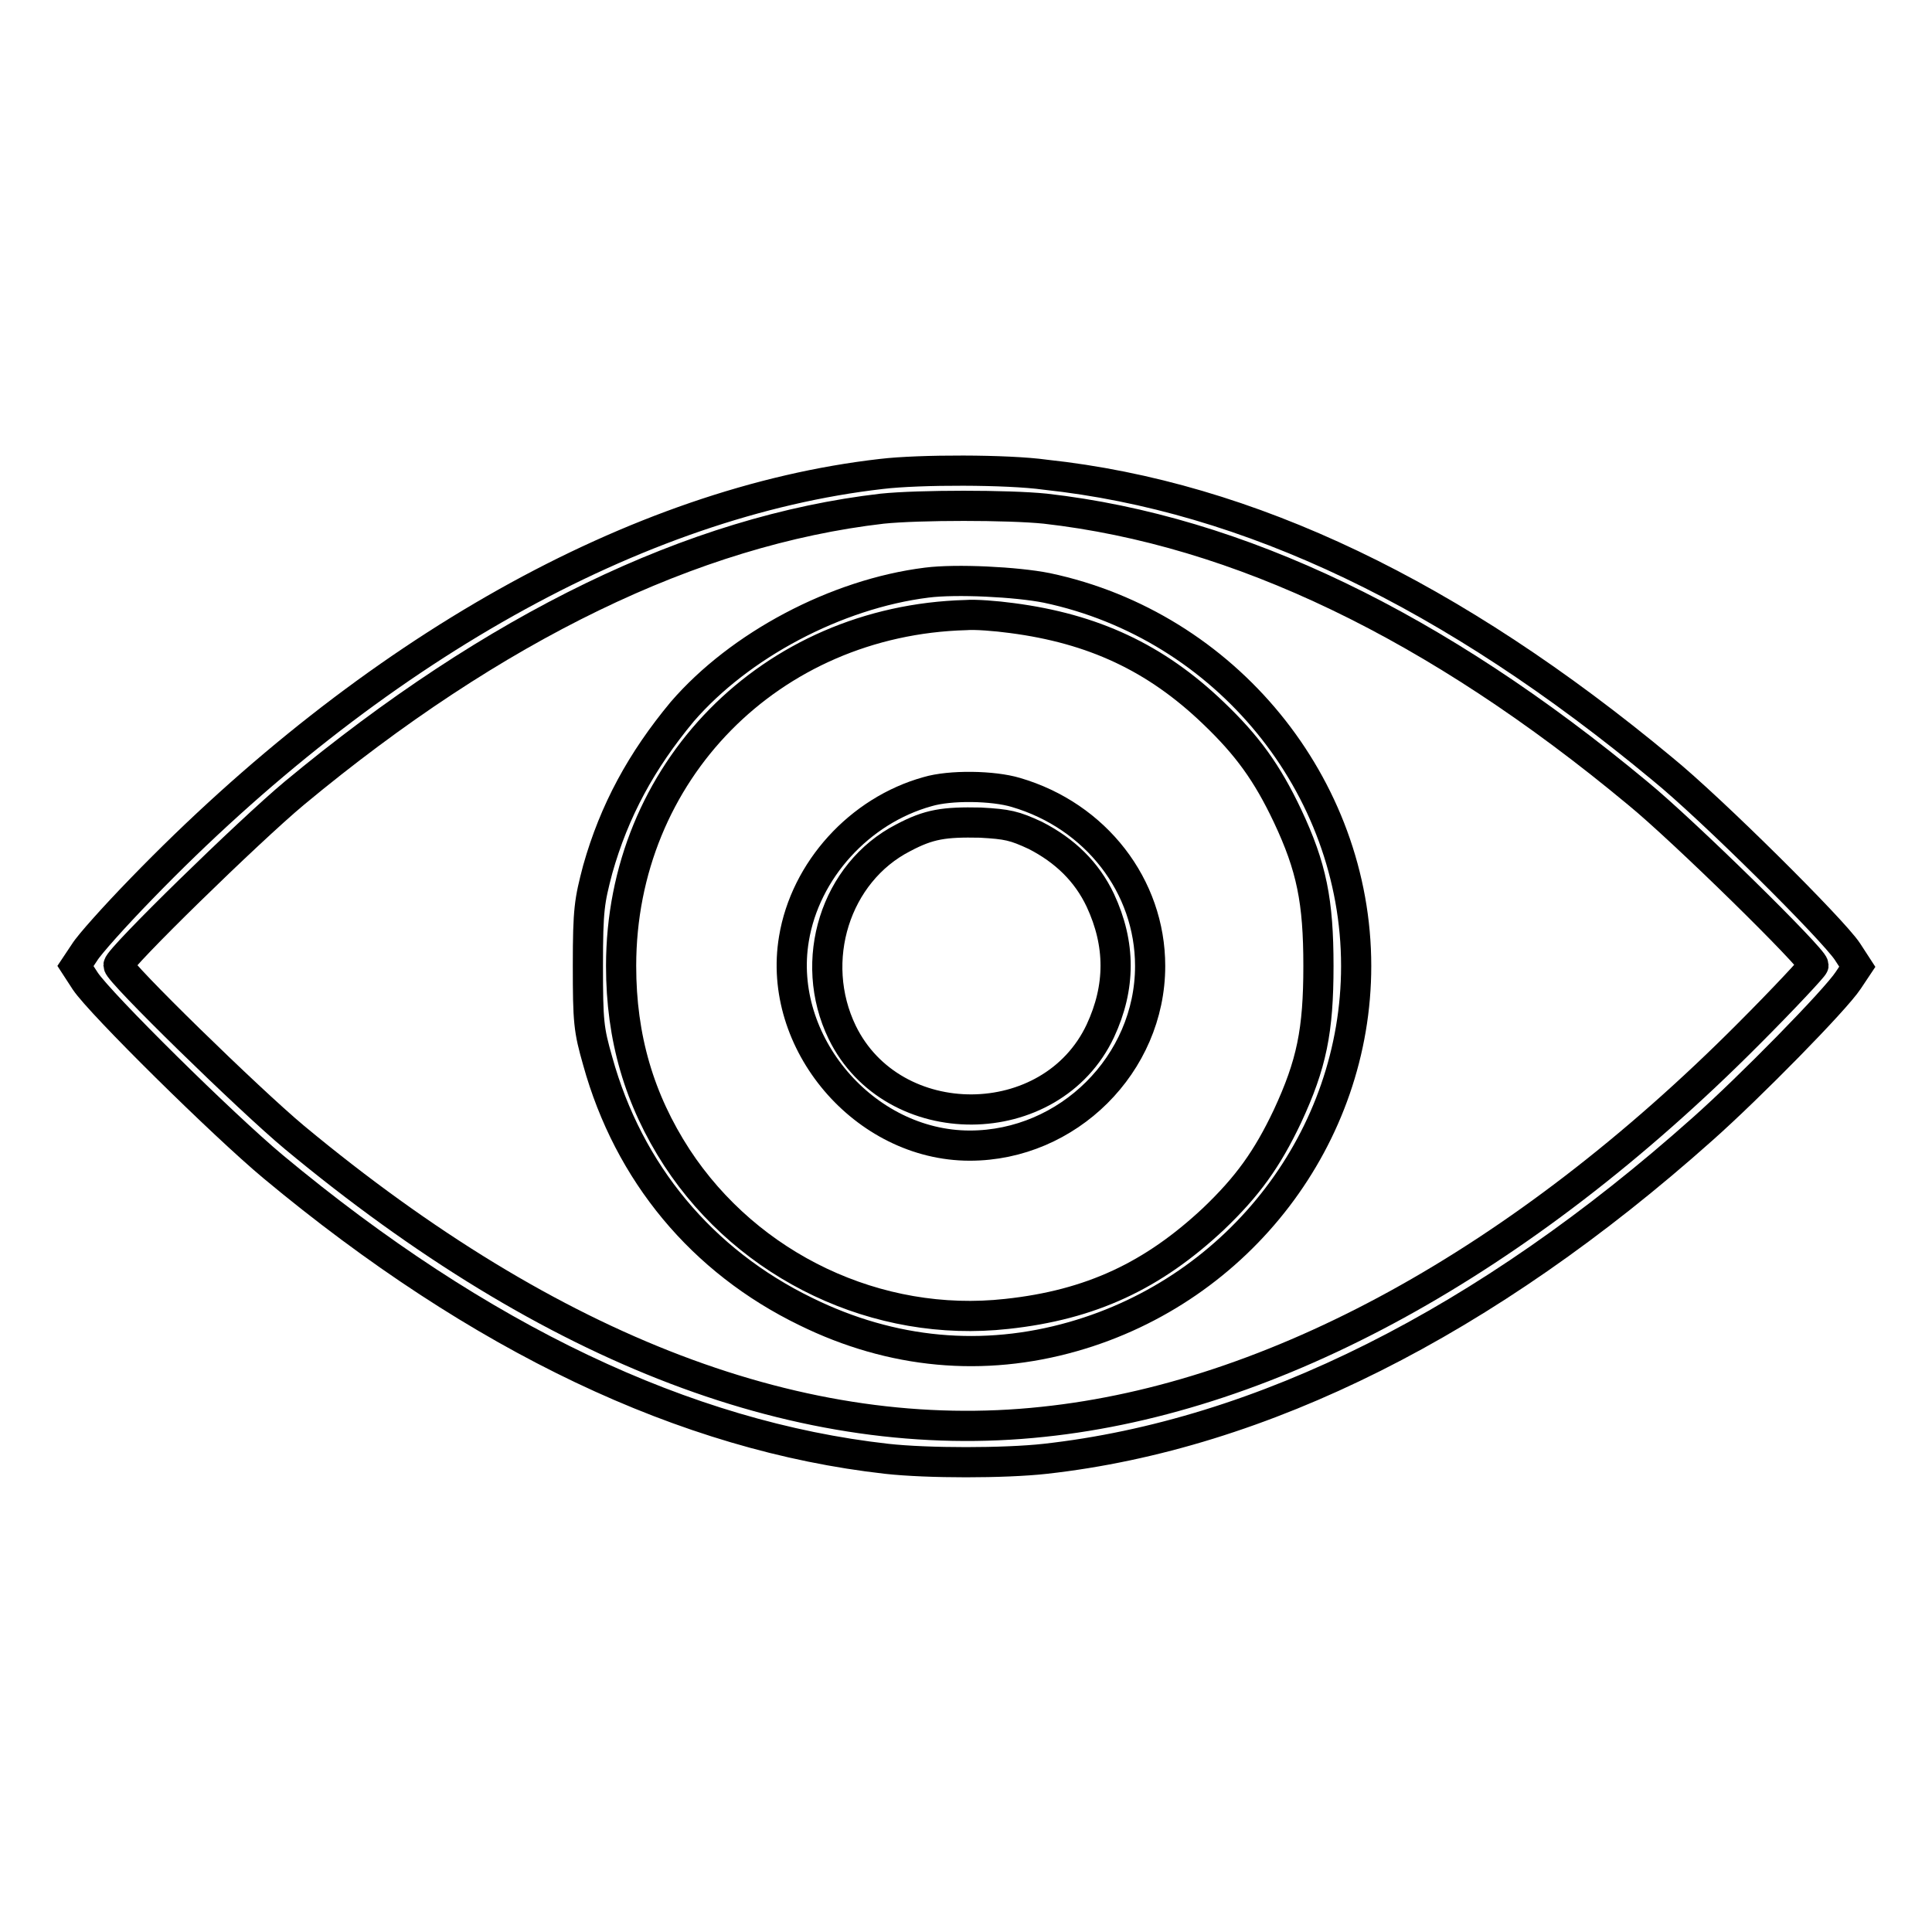
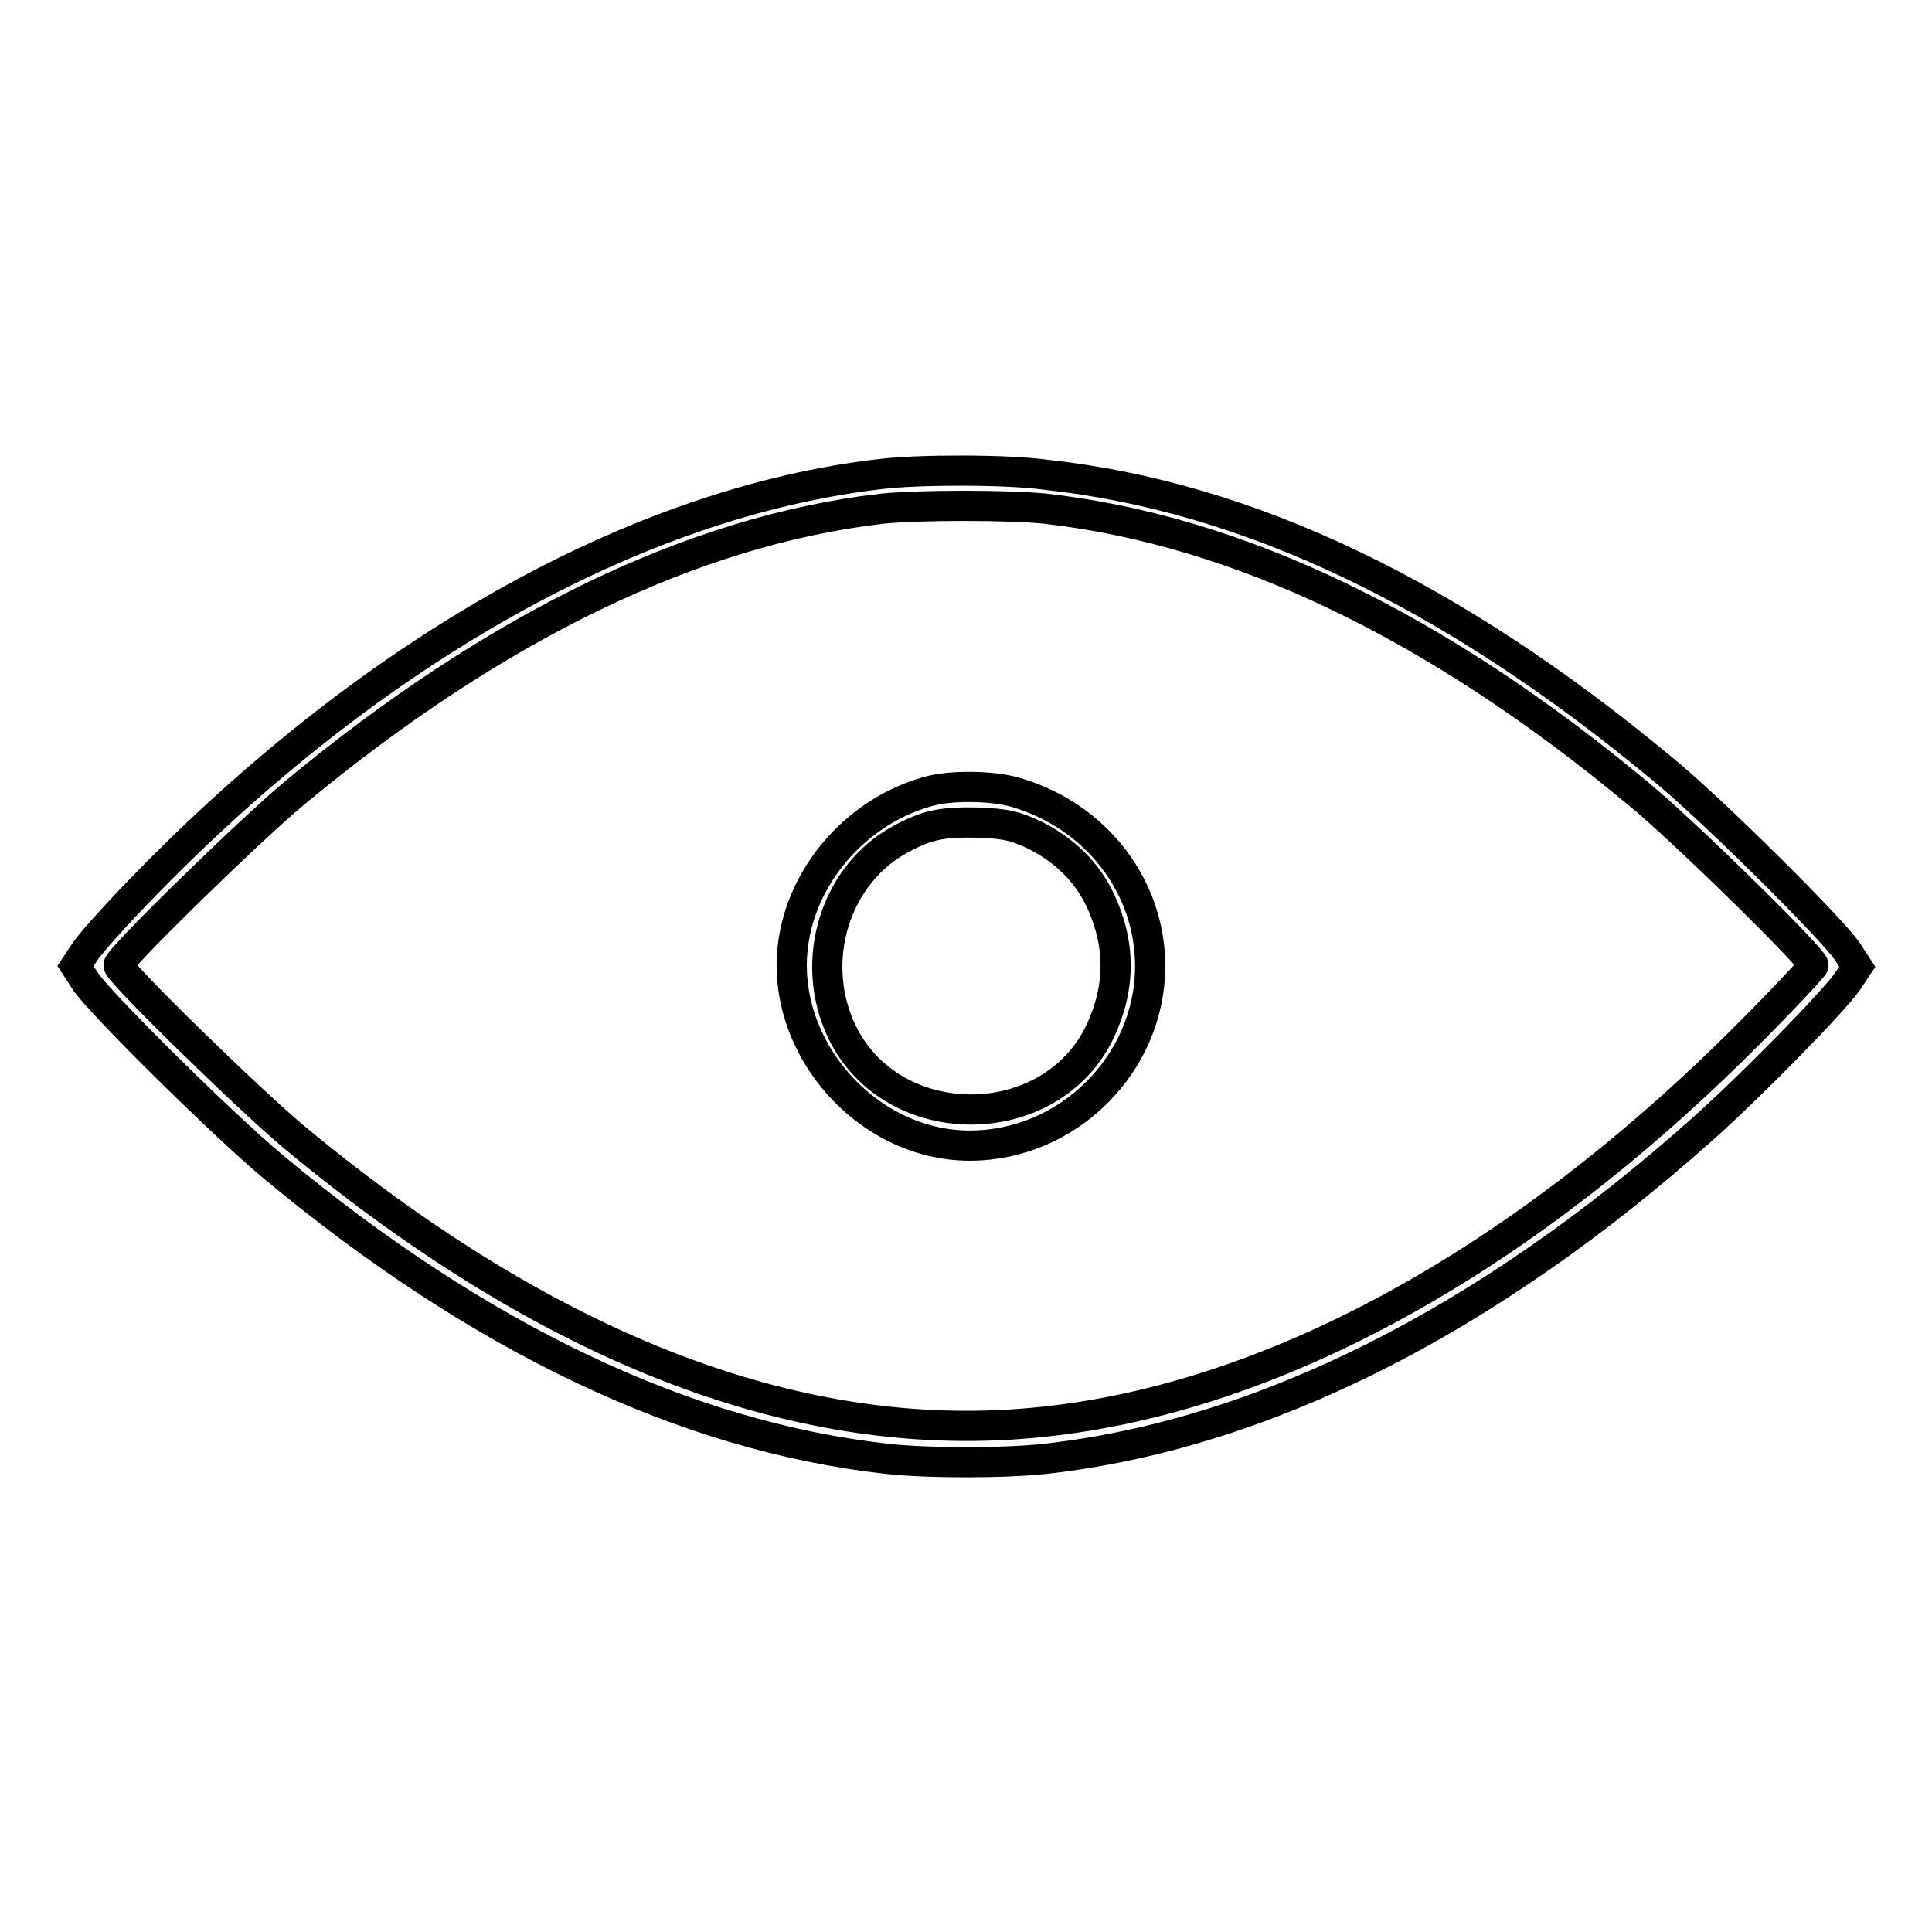
<svg xmlns="http://www.w3.org/2000/svg" version="1.1" x="0px" y="0px" viewBox="0 0 256 256" enable-background="new 0 0 256 256" xml:space="preserve">
  <g>
    <g>
      <g>
        <path stroke-width="4" fill-opacity="0" stroke="#000000" d="M116.8,62.8c-32.4,3.7-67.5,23.4-98.1,55c-3.5,3.6-6.9,7.4-7.5,8.4L10,128l1.3,2c2,3,18.3,19.1,24.9,24.6c27.4,22.8,54.6,35.7,81.3,38.7c5.4,0.6,15.6,0.6,21,0c28.7-3.2,58.4-18.1,87.1-43.7c6.2-5.5,17.6-17.1,19.3-19.7l1.2-1.8l-1.3-2c-1.9-2.9-18.1-19-24.5-24.2c-27.8-23.1-54.8-36.1-81.8-39C133.5,62.2,121.8,62.2,116.8,62.8z M138.5,67.4c25.6,2.9,51.8,15.5,78.5,37.7c6,4.9,23.3,21.9,23.3,22.8c0,0.2-3.9,4.4-8.7,9.2c-30,30.1-62.8,48.1-93.4,51.3c-31.7,3.4-65-9.3-99.2-37.7c-6-5-23.3-21.9-23.3-22.8c0-0.9,17.3-17.8,23.3-22.8c26.5-22,52.8-34.8,77.9-37.7C121.8,66.9,133.6,66.9,138.5,67.4z" />
-         <path stroke-width="4" fill-opacity="0" stroke="#000000" d="M122.8,77.2c-12,1.5-24.8,8.3-32.4,17.1c-5.4,6.5-9,13.1-11.2,20.9c-1.1,4.2-1.3,5.3-1.3,12.7c0,7.5,0.1,8.5,1.3,12.7c4.1,14.8,13.8,26.5,27.6,33.2c11.4,5.6,23.5,6.7,35.4,3.3c22.1-6.3,37.5-26.5,37.5-49.1c0-23.9-17.3-45.1-41-50.1C134.7,77.1,126.7,76.7,122.8,77.2z M134.1,81.9c10.7,1.4,19,5.2,26.7,12.6c4.5,4.3,7.1,7.9,9.8,13.6c3.2,6.8,4.1,11.3,4.1,19.9c0,8.6-0.9,13-4.1,19.9c-2.7,5.7-5.3,9.3-9.8,13.6c-8,7.5-16.2,11.4-27.4,12.6c-17.1,1.9-34.2-6.2-43.7-20.7c-5-7.7-7.4-15.9-7.4-25.4c0-25.7,19.8-45.8,45.7-46.5C129.2,81.4,131.9,81.6,134.1,81.9z" />
        <path stroke-width="4" fill-opacity="0" stroke="#000000" d="M122.9,104.9c-9,2.5-16.2,10.4-17.7,19.5c-2.3,13.7,9.3,27.4,23.3,27.4c13,0,23.9-10.8,23.9-23.8c0-10.6-7.2-19.9-17.8-23C131.6,104.1,125.9,104,122.9,104.9z M137.2,110.7c3.9,2,6.8,4.8,8.6,8.6c2.7,5.8,2.7,11.5,0,17.3c-6.5,13.8-27.5,13.9-34.2,0.2c-4.6-9.5-0.9-21.2,8.1-25.8c3.4-1.8,5.4-2.1,10.2-2C133.5,109.2,134.4,109.4,137.2,110.7z" />
      </g>
    </g>
  </g>
</svg>